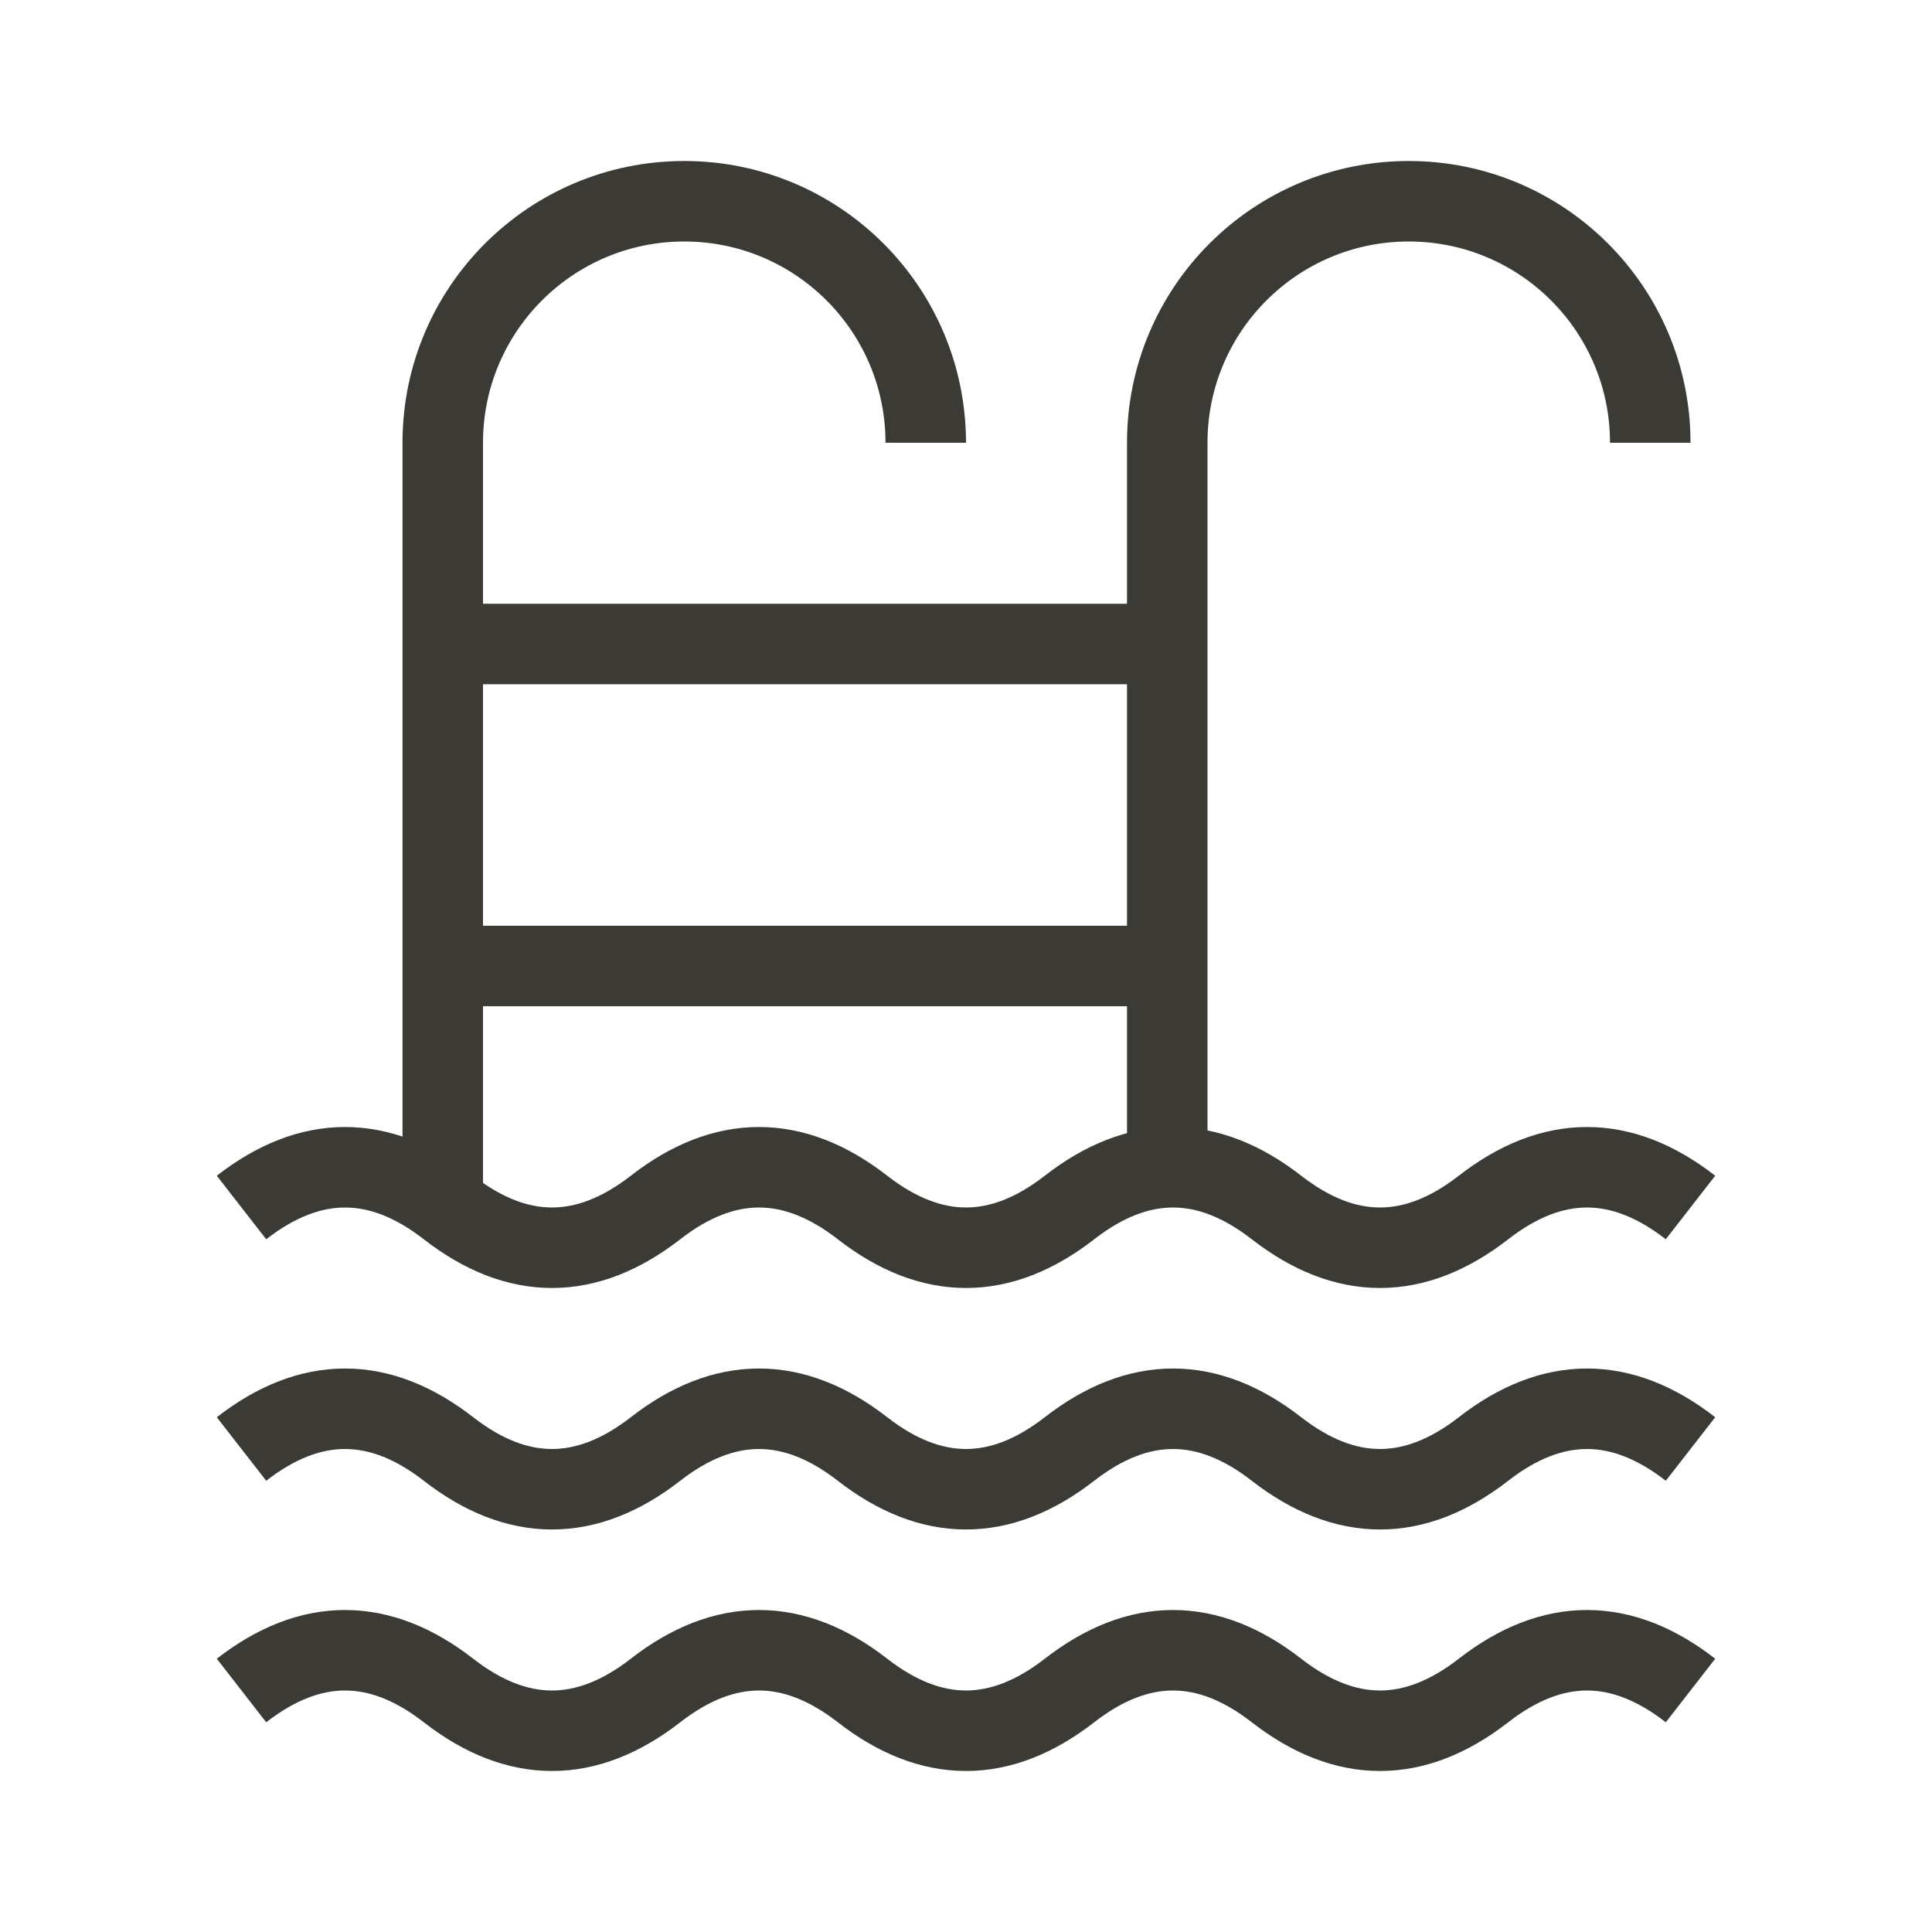
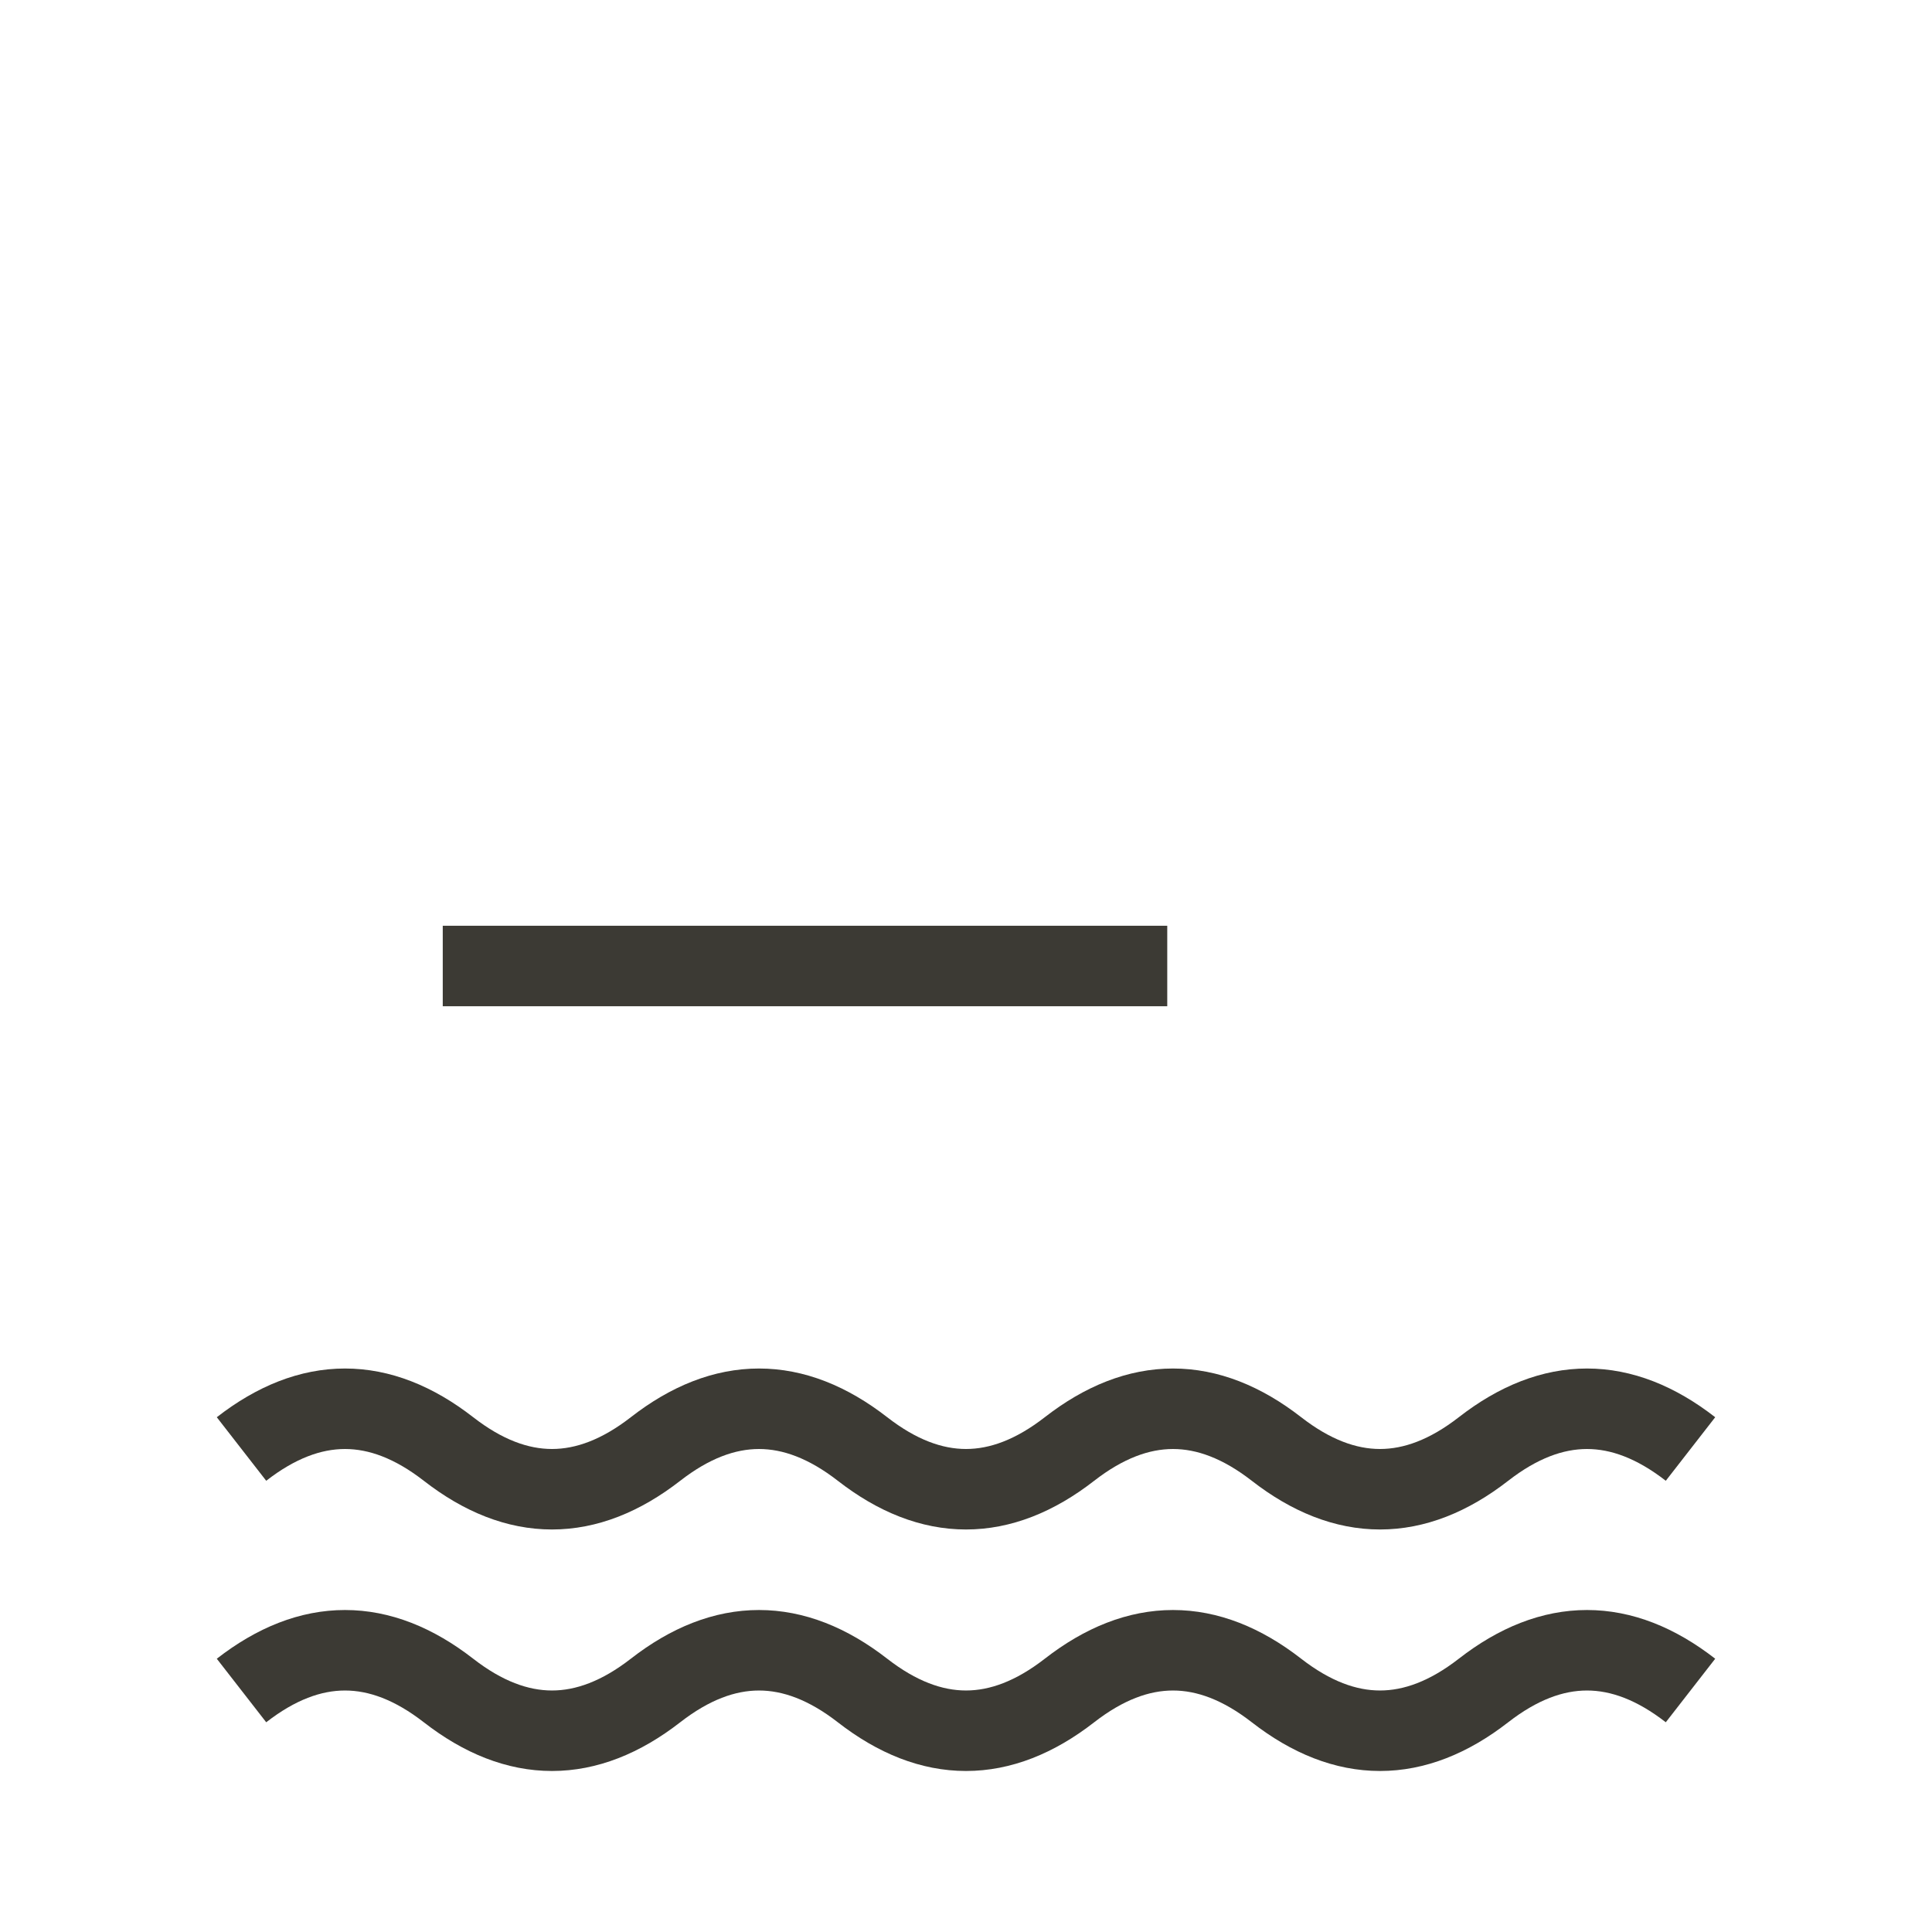
<svg xmlns="http://www.w3.org/2000/svg" width="48" height="48" viewBox="0 0 48 48" fill="none">
-   <path d="M11 16H29" stroke="#3C3A34" stroke-width="2" />
  <path d="M11 24H29" stroke="#3C3A34" stroke-width="2" />
-   <path d="M23 11C23 7.686 20.314 5 17 5C13.686 5 11 7.686 11 11V30" stroke="#3C3A34" stroke-width="2" />
-   <path d="M41 11C41 7.686 38.314 5 35 5C31.686 5 29 7.686 29 11V29" stroke="#3C3A34" stroke-width="2" />
-   <path d="M6 30C7.714 28.667 9.429 28.667 11.143 30C12.857 31.333 14.571 31.333 16.286 30C18 28.667 19.714 28.667 21.429 30C23.143 31.333 24.857 31.333 26.571 30C28.286 28.667 30 28.667 31.714 30C33.429 31.333 35.143 31.333 36.857 30C38.571 28.667 40.286 28.667 42 30" stroke="#3C3A34" stroke-width="2" />
  <path d="M6 36C7.714 34.667 9.429 34.667 11.143 36C12.857 37.333 14.571 37.333 16.286 36C18 34.667 19.714 34.667 21.429 36C23.143 37.333 24.857 37.333 26.571 36C28.286 34.667 30 34.667 31.714 36C33.429 37.333 35.143 37.333 36.857 36C38.571 34.667 40.286 34.667 42 36" stroke="#3C3A34" stroke-width="2" />
  <path d="M6 42C7.714 40.667 9.429 40.667 11.143 42C12.857 43.333 14.571 43.333 16.286 42C18 40.667 19.714 40.667 21.429 42C23.143 43.333 24.857 43.333 26.571 42C28.286 40.667 30 40.667 31.714 42C33.429 43.333 35.143 43.333 36.857 42C38.571 40.667 40.286 40.667 42 42" stroke="#3C3A34" stroke-width="2" />
</svg>